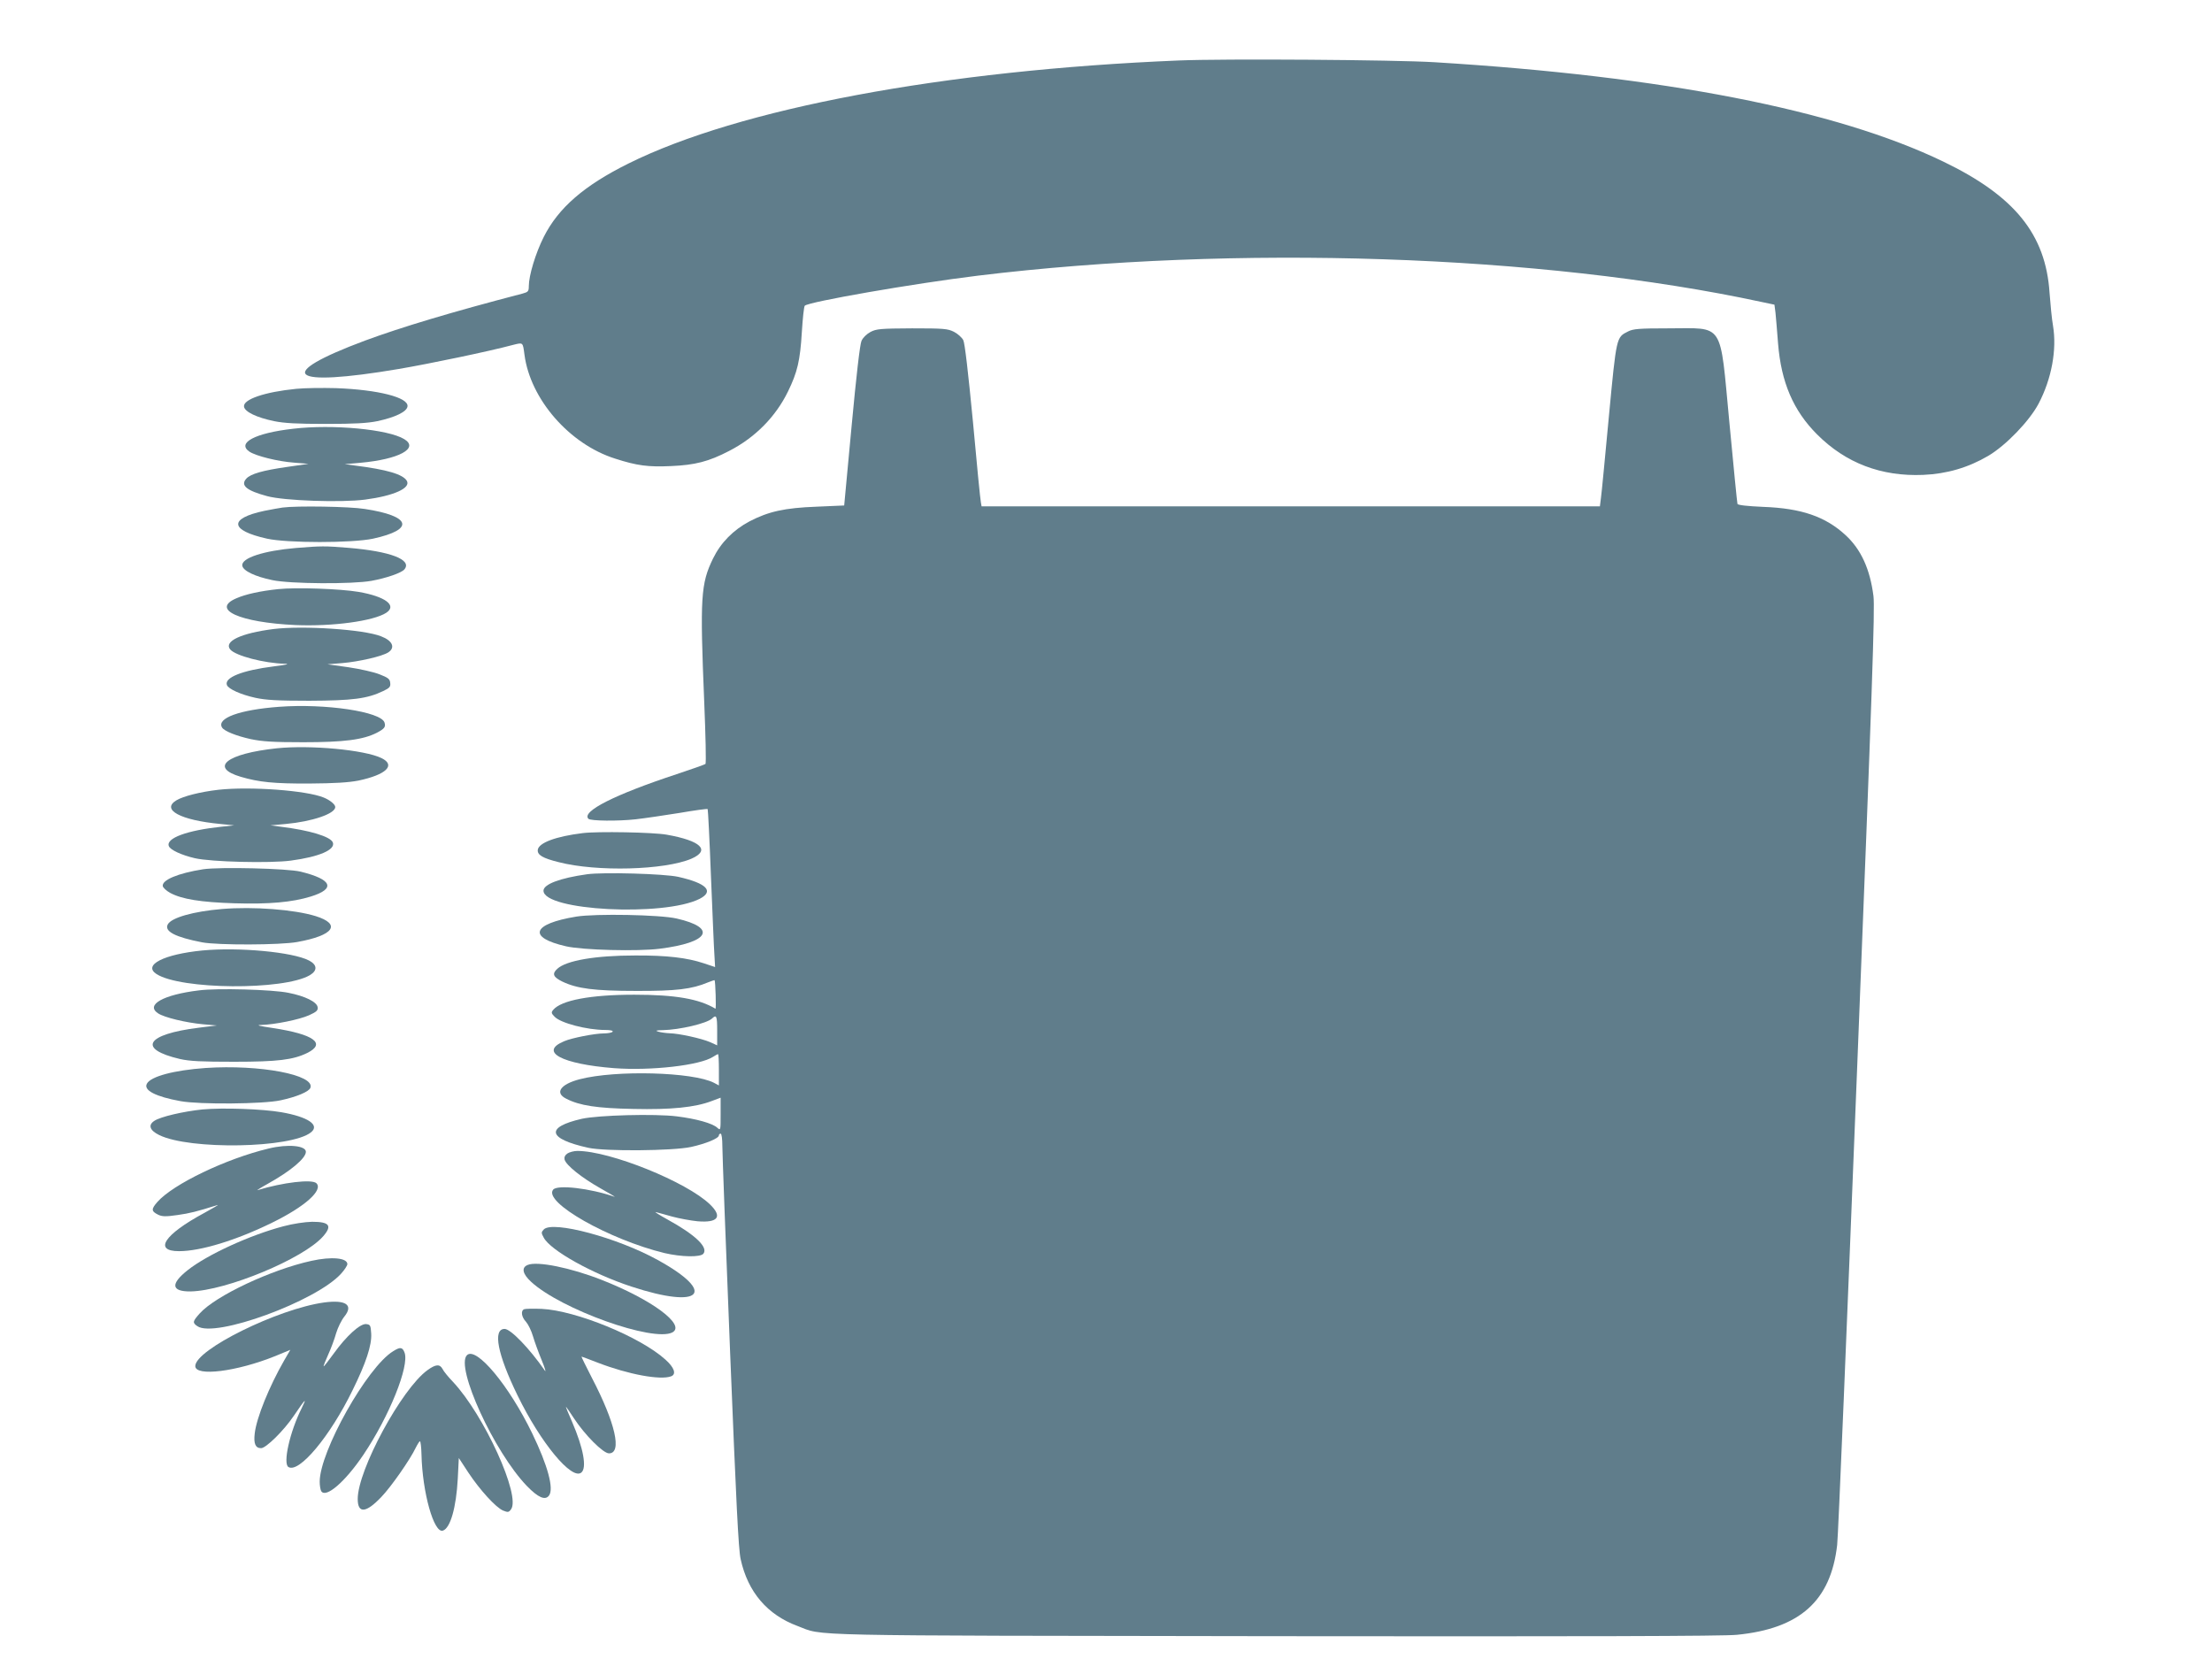
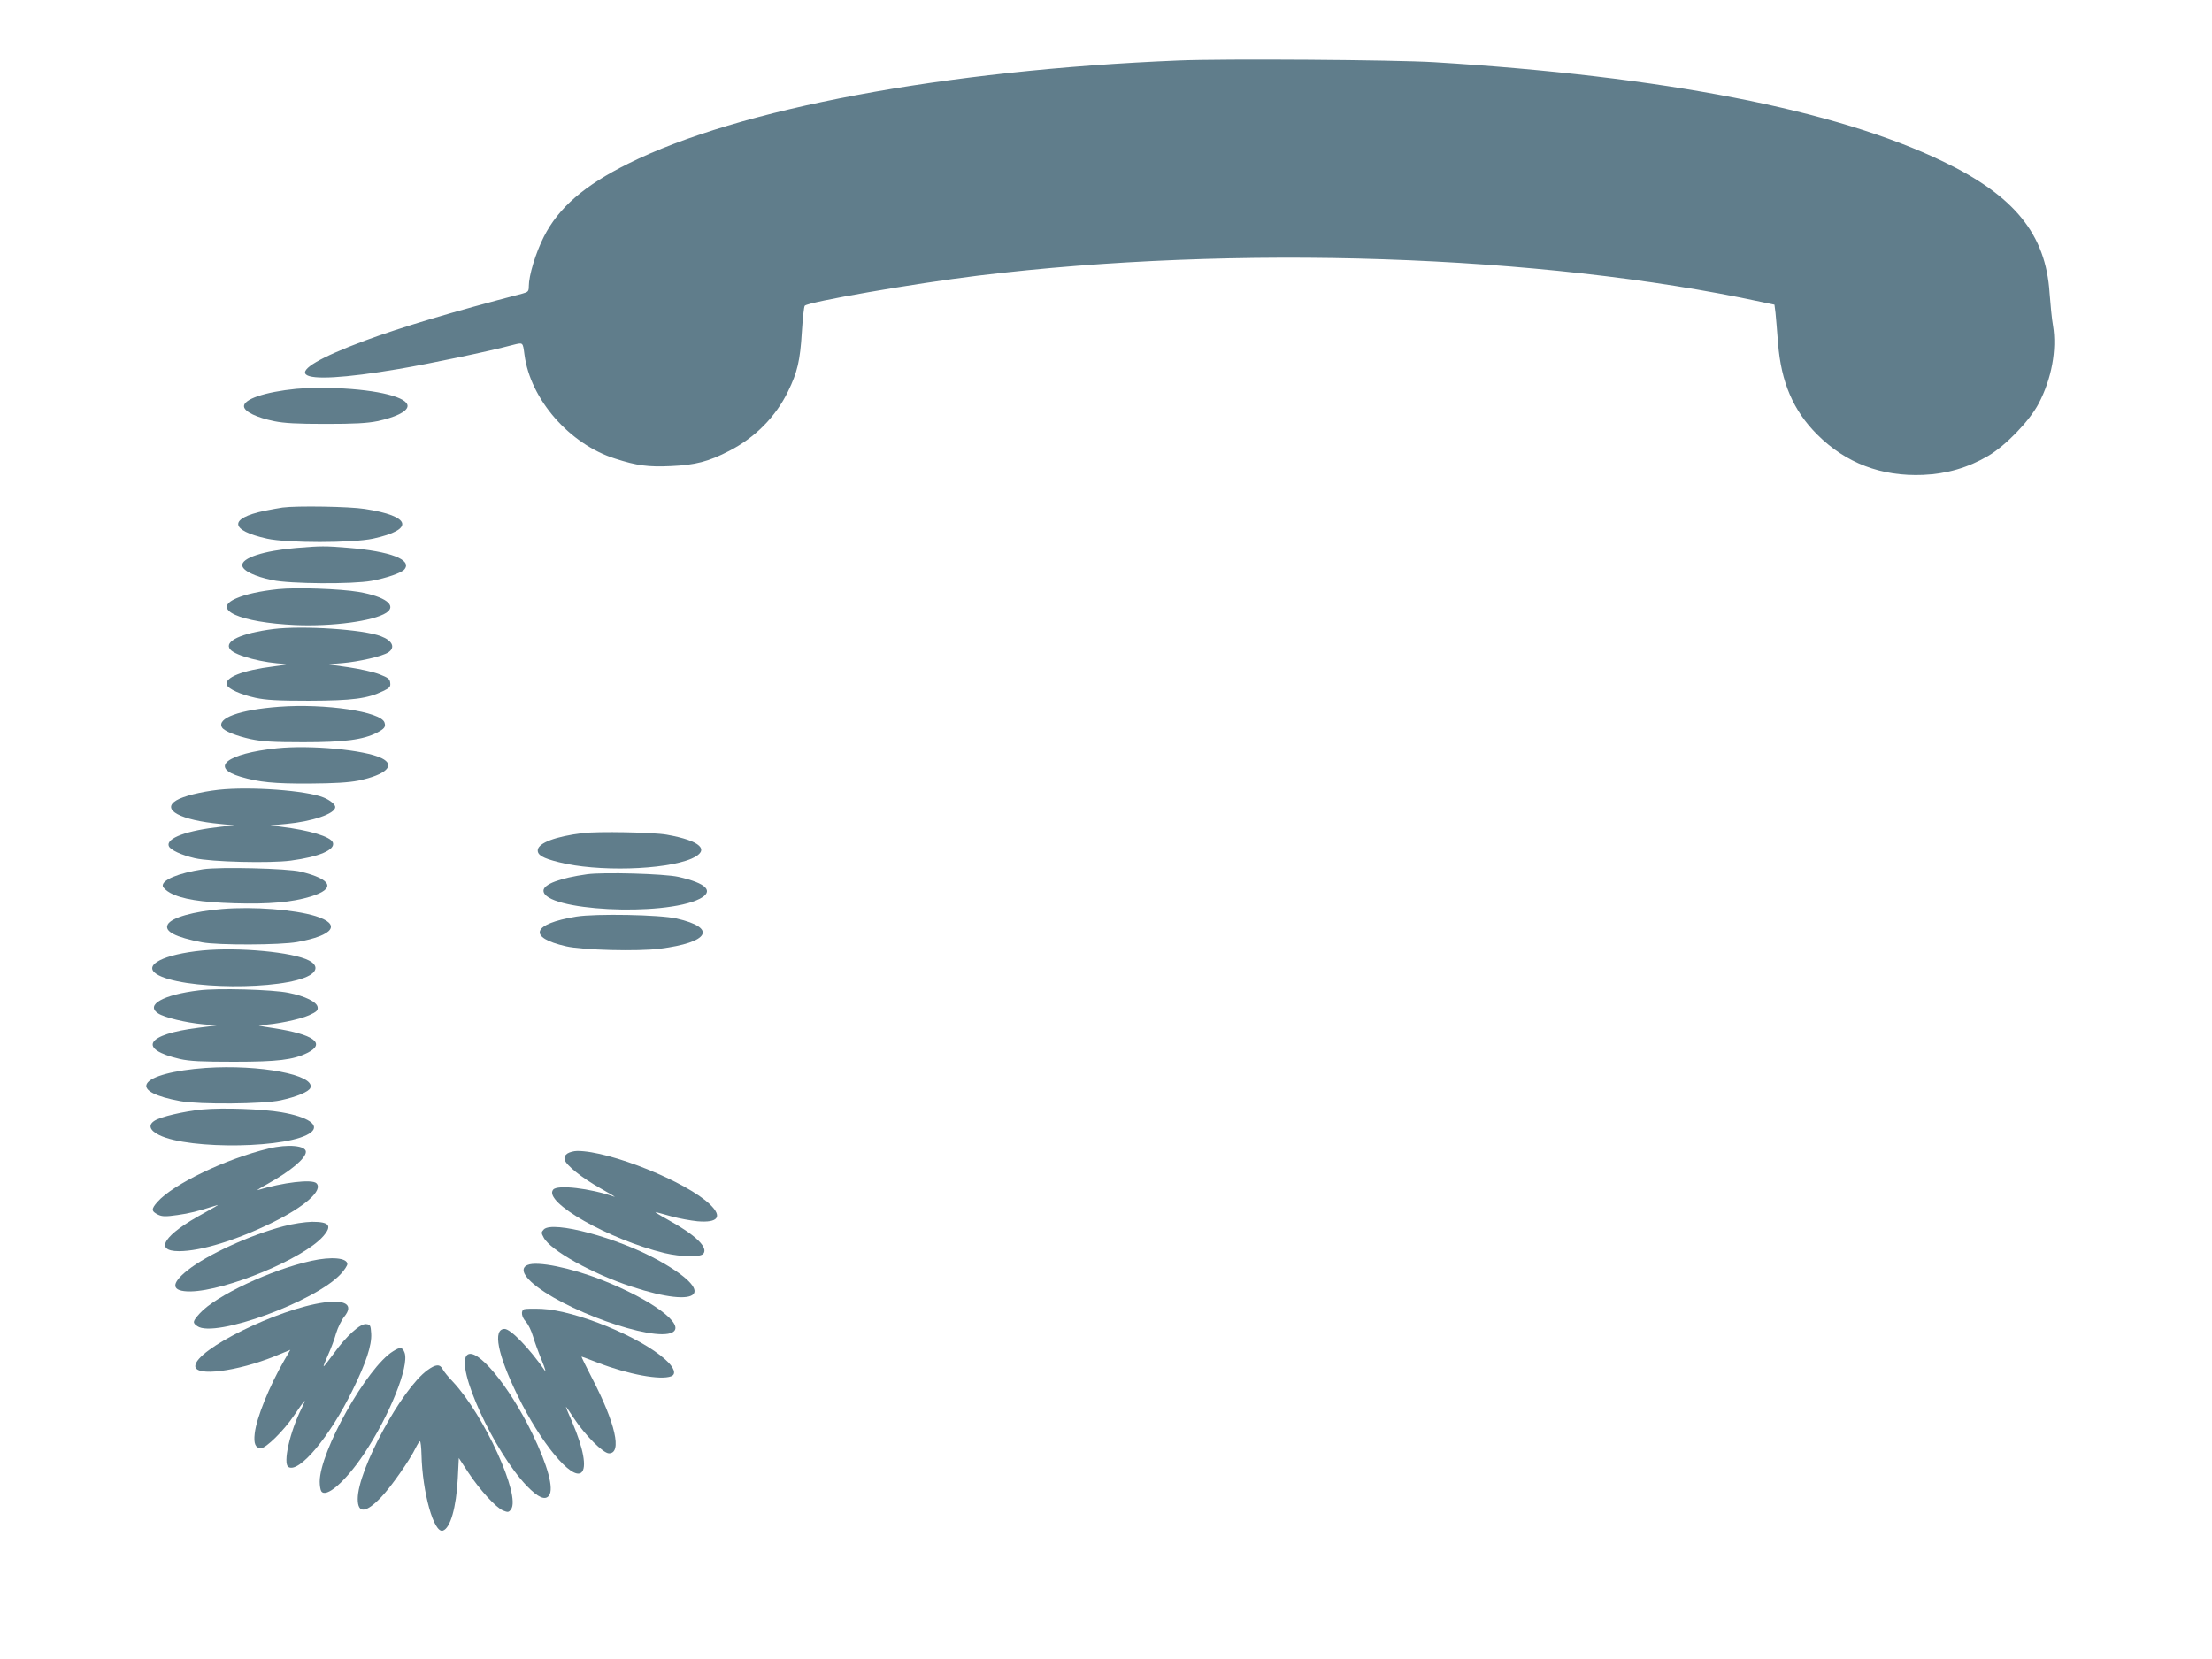
<svg xmlns="http://www.w3.org/2000/svg" version="1.0" width="1280pt" height="960pt" viewBox="0 0 1280 960" preserveAspectRatio="xMidYMid meet">
  <g transform="translate(0,960) scale(0.1,-0.1)" fill="#607d8b" stroke="none">
    <path d="M6820 9250 c-1359 -56 -2544 -278 -3185 -597 -255 -127 -403 -255 -488 -423 -48 -95 -87 -225 -87 -286 0 -30 -4 -34 -37 -43 -407 -106 -700 -194 -911 -272 -531 -198 -442 -272 196 -164 182 31 522 102 660 139 60 15 57 17 67 -57 34 -258 261 -518 525 -601 127 -41 191 -49 323 -43 139 6 218 26 337 88 150 77 269 198 340 344 54 111 70 177 80 344 5 79 12 147 17 152 24 23 627 128 1003 174 1488 181 3259 122 4532 -152 l76 -16 6 -46 c2 -25 10 -106 15 -179 18 -224 88 -388 226 -526 166 -166 371 -244 614 -234 137 6 260 42 376 110 102 60 239 202 292 303 75 143 106 312 83 450 -7 39 -15 124 -20 190 -22 339 -202 561 -615 760 -622 300 -1619 494 -2945 575 -228 14 -1217 21 -1480 10z" />
-     <path d="M5037 7679 c-22 -12 -44 -33 -52 -52 -9 -20 -30 -202 -57 -492 l-43 -460 -160 -7 c-186 -7 -278 -28 -388 -85 -94 -50 -166 -123 -211 -215 -71 -146 -76 -224 -51 -828 8 -195 12 -357 7 -361 -4 -3 -79 -30 -167 -59 -358 -118 -552 -216 -510 -258 12 -13 175 -14 273 -3 53 6 168 23 255 37 87 15 160 25 162 22 2 -2 11 -177 19 -388 9 -212 17 -417 20 -455 l4 -71 -66 22 c-96 32 -213 46 -397 45 -229 0 -398 -29 -450 -77 -32 -29 -24 -48 29 -74 86 -41 185 -54 426 -54 232 -1 323 10 416 49 20 8 38 14 39 13 5 -6 10 -168 5 -165 -95 57 -232 81 -470 81 -252 0 -423 -32 -469 -88 -12 -14 -11 -20 8 -39 34 -37 188 -77 293 -77 30 0 47 -4 43 -10 -3 -5 -26 -10 -51 -10 -52 0 -185 -26 -229 -45 -148 -61 -16 -132 288 -156 214 -16 498 16 574 66 12 8 25 15 28 15 3 0 5 -41 5 -90 l0 -91 -28 15 c-121 63 -568 75 -777 21 -112 -29 -147 -79 -78 -113 78 -40 178 -55 388 -59 218 -5 358 9 454 46 l51 19 0 -96 c0 -93 0 -95 -19 -78 -28 26 -122 52 -234 66 -126 16 -455 7 -550 -14 -214 -49 -198 -116 38 -168 97 -21 488 -18 594 5 86 19 161 50 161 67 0 6 5 10 10 10 6 0 10 -31 10 -72 0 -40 20 -578 45 -1196 35 -865 48 -1139 61 -1195 42 -190 154 -321 329 -386 156 -59 -32 -55 2765 -59 1772 -2 2598 0 2671 8 364 36 543 196 580 520 6 47 57 1282 115 2745 88 2211 104 2675 95 2746 -20 156 -72 270 -161 352 -117 108 -256 156 -478 164 -92 4 -145 10 -148 17 -2 6 -23 219 -47 474 -56 588 -26 542 -354 542 -169 0 -203 -3 -232 -18 -68 -34 -67 -28 -111 -492 -22 -234 -42 -446 -46 -472 l-6 -48 -1789 0 -1789 0 -4 23 c-3 12 -24 222 -46 467 -28 290 -47 455 -56 472 -8 15 -32 37 -54 48 -36 18 -58 20 -242 20 -183 -1 -207 -3 -241 -21z m-887 -4043 l0 -85 -42 19 c-49 21 -179 50 -235 51 -21 1 -49 5 -63 9 -20 6 -15 8 26 9 97 2 254 39 284 67 26 25 30 15 30 -70z" />
    <path d="M1714 7350 c-182 -18 -308 -61 -302 -103 4 -30 73 -63 174 -84 60 -12 132 -16 299 -16 167 0 239 4 299 16 102 22 170 54 174 85 8 52 -170 97 -414 106 -76 2 -180 1 -230 -4z" />
-     <path d="M1696 7119 c-220 -25 -328 -82 -252 -133 39 -25 163 -56 256 -63 l85 -7 -124 -18 c-140 -20 -211 -40 -236 -68 -35 -39 2 -69 121 -101 99 -27 429 -38 567 -20 167 22 266 67 241 109 -23 38 -117 65 -299 88 l-60 8 90 8 c223 20 342 84 254 137 -93 57 -414 87 -643 60z" />
    <path d="M1635 6663 c-16 -2 -64 -11 -105 -19 -208 -44 -201 -113 15 -161 116 -26 494 -26 614 0 243 53 221 131 -49 172 -87 14 -392 19 -475 8z" />
    <path d="M1712 6429 c-187 -16 -316 -58 -310 -102 4 -30 73 -63 174 -84 104 -22 464 -24 574 -4 87 16 173 46 190 66 47 56 -81 105 -325 125 -134 11 -157 11 -303 -1z" />
    <path d="M1610 6191 c-104 -11 -187 -29 -242 -53 -150 -64 18 -140 342 -155 214 -9 451 23 525 71 64 42 -4 94 -160 121 -107 18 -359 27 -465 16z" />
    <path d="M1582 5960 c-187 -24 -288 -71 -250 -118 31 -37 197 -80 317 -83 30 -1 7 -6 -64 -15 -184 -23 -288 -65 -272 -108 9 -23 79 -55 165 -74 61 -13 125 -17 312 -17 252 1 335 12 427 56 38 18 44 25 41 48 -2 22 -13 30 -62 49 -32 13 -113 31 -180 41 l-121 17 86 7 c95 8 231 39 266 62 42 28 24 68 -42 93 -100 40 -452 63 -623 42z" />
    <path d="M1615 5510 c-229 -17 -363 -66 -330 -120 13 -21 84 -49 166 -67 67 -14 129 -18 304 -18 235 0 346 14 426 55 44 23 52 34 44 59 -20 63 -343 111 -610 91z" />
    <path d="M1602 5270 c-291 -31 -392 -111 -209 -165 105 -31 193 -40 397 -39 147 1 227 6 284 17 161 34 218 89 134 130 -98 48 -412 77 -606 57z" />
    <path d="M1265 5030 c-105 -12 -204 -37 -244 -61 -90 -54 22 -115 254 -137 l80 -8 -75 -8 c-197 -21 -321 -66 -303 -112 8 -22 73 -52 150 -70 95 -22 437 -30 556 -14 165 22 259 63 243 105 -13 34 -136 71 -301 91 l-60 8 89 8 c152 14 286 59 286 98 0 15 -30 40 -67 55 -99 41 -425 65 -608 45z" />
    <path d="M3371 4779 c-155 -19 -253 -56 -259 -96 -4 -30 28 -49 121 -72 221 -57 613 -46 768 20 112 49 55 104 -143 139 -77 14 -401 20 -487 9z" />
    <path d="M1176 4570 c-147 -23 -241 -63 -234 -98 2 -9 21 -27 43 -39 67 -36 176 -54 372 -60 199 -6 334 6 441 39 146 45 125 99 -58 144 -77 19 -469 28 -564 14z" />
    <path d="M3397 4541 c-157 -22 -252 -58 -252 -95 0 -116 697 -152 904 -47 85 44 40 90 -124 127 -80 18 -434 28 -528 15z" />
    <path d="M1285 4340 c-166 -14 -293 -50 -314 -89 -22 -40 43 -74 199 -104 90 -17 453 -16 550 2 212 38 257 103 106 150 -124 38 -359 56 -541 41z" />
    <path d="M3335 4296 c-257 -42 -284 -121 -59 -172 96 -22 415 -30 541 -14 288 36 335 121 98 175 -96 22 -468 29 -580 11z" />
    <path d="M1171 4100 c-223 -22 -345 -84 -266 -136 139 -91 736 -96 888 -7 45 27 43 60 -5 85 -94 49 -405 78 -617 58z" />
    <path d="M1151 3869 c-207 -25 -311 -84 -236 -133 36 -24 162 -54 259 -63 l81 -7 -105 -13 c-306 -38 -357 -123 -109 -181 58 -13 125 -16 314 -16 252 0 341 11 423 51 111 55 38 108 -198 144 -81 12 -101 17 -69 18 79 2 221 31 277 56 44 20 53 28 50 47 -4 30 -72 64 -169 83 -90 19 -414 28 -518 14z" />
    <path d="M1190 3420 c-184 -13 -318 -49 -340 -91 -21 -38 51 -75 195 -101 109 -20 480 -17 579 5 93 20 164 50 172 72 29 75 -292 136 -606 115z" />
    <path d="M1171 3180 c-108 -11 -243 -42 -278 -66 -37 -24 -27 -55 28 -82 176 -87 765 -77 879 16 52 42 -17 89 -172 116 -110 19 -338 27 -457 16z" />
    <path d="M1555 2954 c-247 -59 -553 -206 -644 -309 -37 -42 -36 -54 4 -74 23 -11 43 -12 112 -2 71 10 111 20 232 58 9 2 -27 -18 -79 -47 -230 -124 -293 -220 -144 -220 126 0 331 63 539 165 190 93 296 188 256 228 -25 25 -194 5 -341 -40 -8 -3 18 14 58 36 135 75 222 149 222 186 0 36 -104 46 -215 19z" />
    <path d="M3283 2925 c-14 -10 -19 -22 -16 -35 9 -33 99 -105 207 -166 56 -31 92 -53 81 -49 -140 49 -330 71 -354 41 -60 -72 324 -289 644 -367 99 -23 207 -25 225 -4 30 37 -47 110 -207 198 -49 27 -79 46 -68 43 11 -3 54 -14 95 -26 41 -11 107 -23 146 -27 119 -10 146 26 73 97 -135 131 -579 310 -768 310 -20 0 -46 -7 -58 -15z" />
    <path d="M1640 2504 c-194 -51 -442 -165 -554 -254 -101 -80 -95 -124 17 -123 206 4 653 189 767 319 54 62 36 84 -64 84 -42 -1 -110 -11 -166 -26z" />
    <path d="M3147 2486 c-15 -16 -16 -20 -1 -47 38 -74 282 -210 508 -284 404 -133 499 -37 152 154 -233 129 -607 229 -659 177z" />
    <path d="M1802 2304 c-233 -51 -554 -202 -646 -304 -42 -47 -43 -54 -14 -74 100 -71 688 144 832 304 20 22 36 47 36 55 0 36 -91 45 -208 19z" />
    <path d="M3053 2280 c-37 -15 -29 -52 20 -97 173 -160 708 -351 818 -293 79 43 -119 190 -410 304 -178 70 -374 110 -428 86z" />
    <path d="M1875 2063 c-267 -37 -745 -273 -745 -368 0 -62 240 -32 463 58 l87 36 -36 -62 c-85 -148 -160 -331 -170 -422 -7 -59 4 -85 37 -85 28 0 131 101 189 187 68 100 78 110 46 45 -69 -137 -110 -321 -77 -341 61 -38 241 177 371 444 78 158 112 261 108 328 -3 48 -5 52 -29 55 -35 4 -116 -70 -189 -172 -30 -41 -55 -74 -57 -72 -2 1 10 32 26 67 16 35 37 91 46 124 10 33 31 76 48 97 54 67 8 98 -118 81z" />
    <path d="M3033 2024 c-21 -9 -15 -46 11 -73 13 -15 31 -52 40 -83 9 -31 32 -94 51 -140 19 -46 26 -72 17 -58 -88 127 -197 240 -232 240 -70 0 -41 -148 75 -385 134 -275 314 -492 369 -446 33 27 12 141 -53 292 -22 49 -38 89 -36 89 1 0 22 -30 46 -67 63 -96 169 -203 203 -203 77 0 37 176 -99 437 -35 68 -62 123 -60 123 1 0 45 -16 96 -36 174 -67 361 -102 423 -78 31 12 18 51 -34 97 -146 132 -520 284 -715 293 -49 2 -96 1 -102 -2z" />
    <path d="M2275 1781 c-151 -92 -425 -581 -425 -755 0 -22 4 -47 9 -55 27 -42 139 55 244 211 150 223 267 514 238 591 -12 32 -25 34 -66 8z" />
    <path d="M2702 1758 c-68 -68 157 -560 347 -757 65 -67 106 -85 128 -55 29 39 -7 173 -97 359 -135 279 -325 506 -378 453z" />
    <path d="M2473 1671 c-149 -108 -403 -577 -403 -745 0 -86 48 -82 137 12 56 58 167 217 199 285 10 20 21 37 24 37 4 0 8 -35 9 -77 5 -219 72 -458 124 -440 43 14 77 133 86 301 l6 119 55 -84 c67 -101 159 -202 201 -220 28 -11 33 -11 46 7 58 77 -155 545 -336 738 -27 28 -54 61 -60 74 -16 30 -40 28 -88 -7z" />
  </g>
</svg>